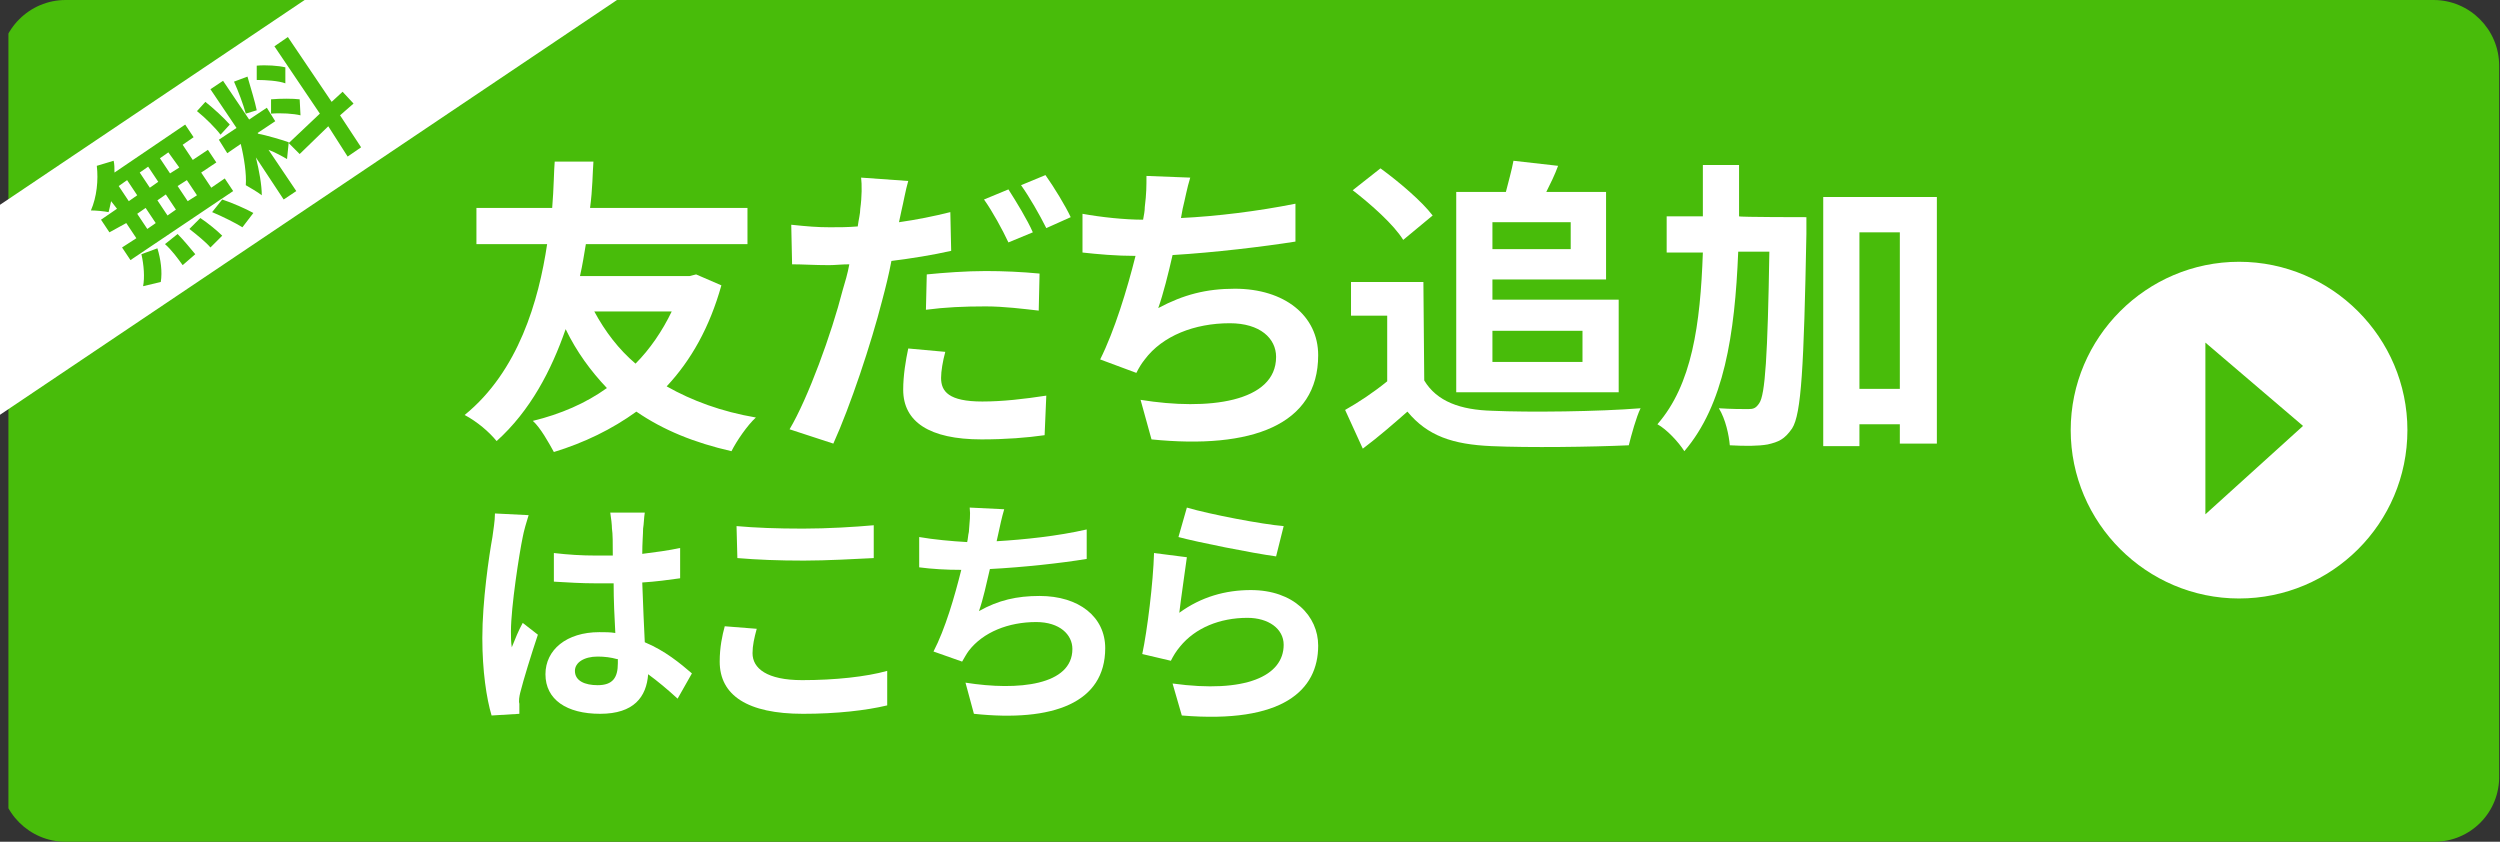
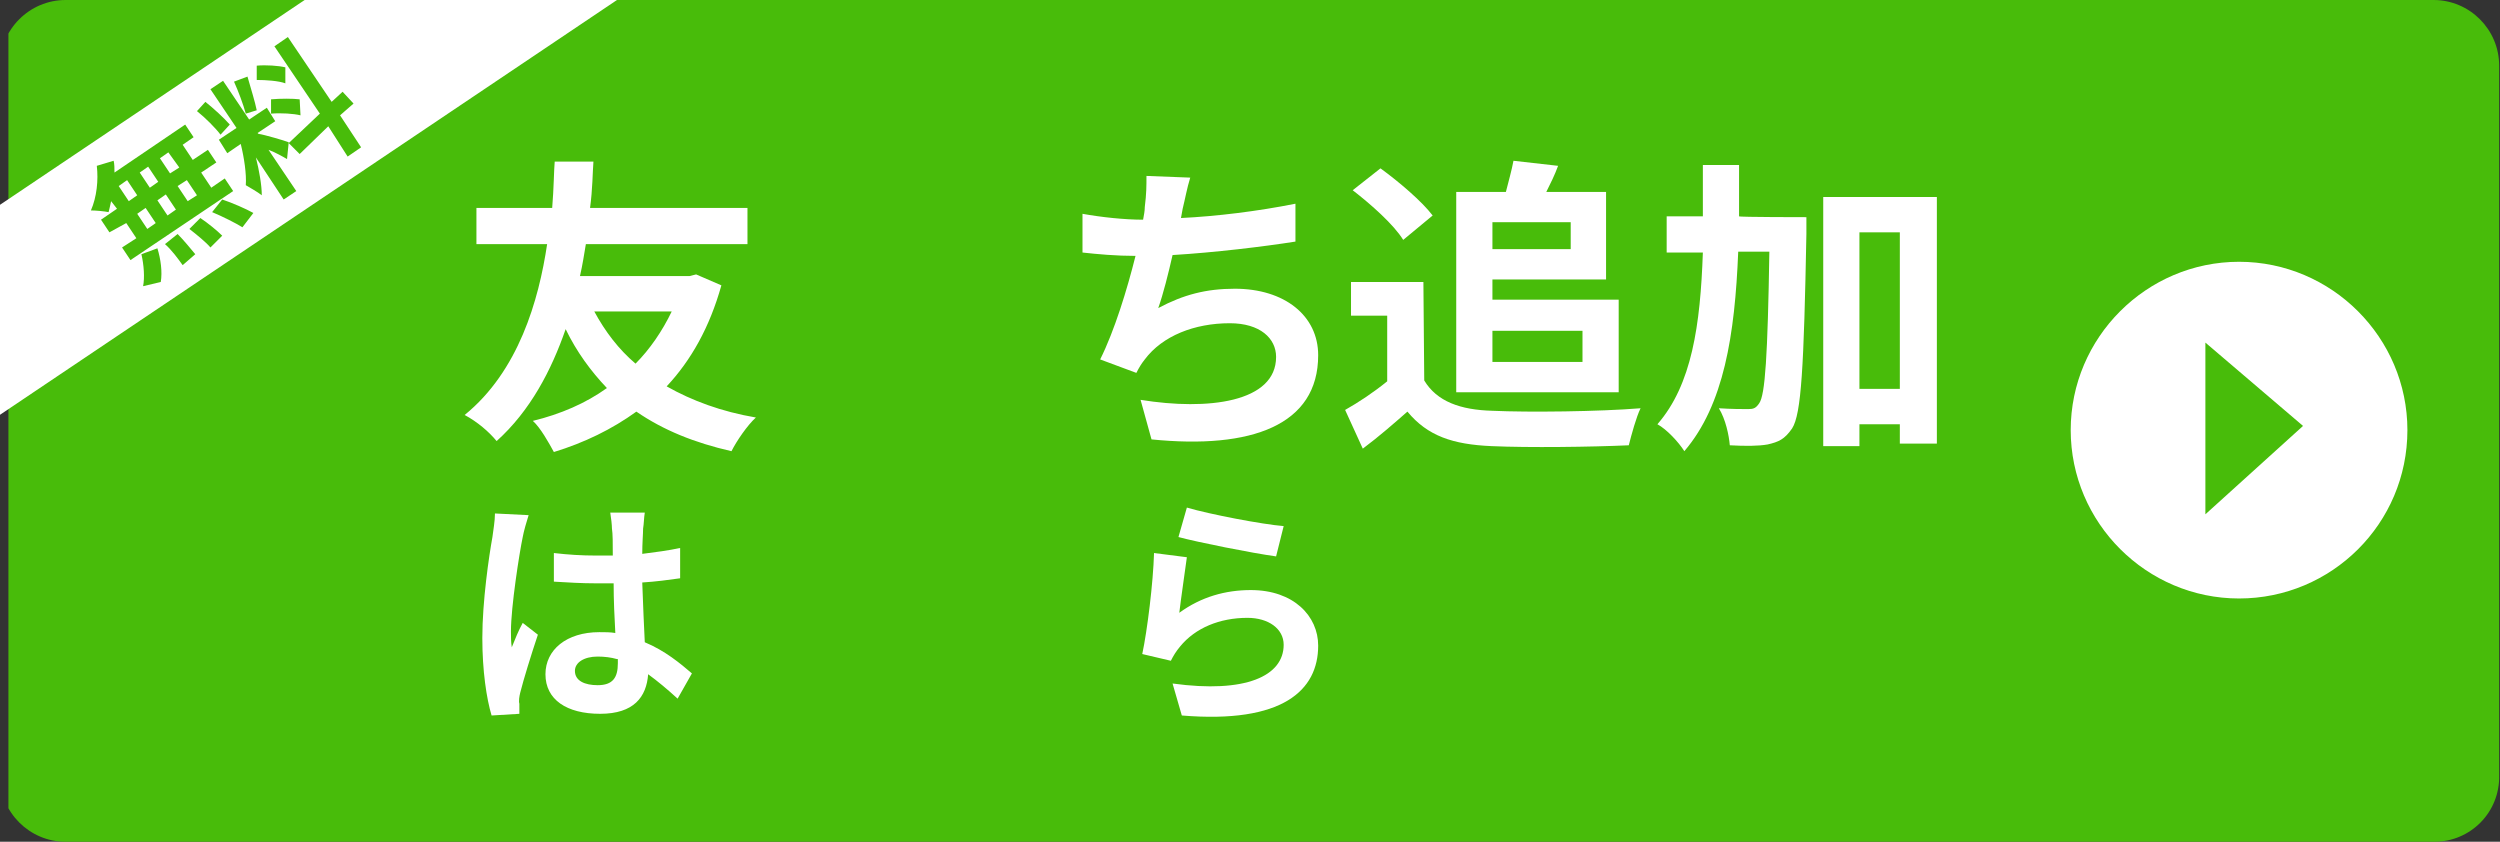
<svg xmlns="http://www.w3.org/2000/svg" xmlns:xlink="http://www.w3.org/1999/xlink" version="1.1" id="Layer_1" x="0px" y="0px" viewBox="0 0 297 100" style="enable-background:new 0 0 297 100;" xml:space="preserve">
  <rect x="0" y="0" width="297" height="100" fill="#333333" stroke="none" />
  <style type="text/css">
	.st0{clip-path:url(#SVGID_2_);}
	.st1{fill:#48BC0A;}
	.st2{fill:#FFFFFF;}
</style>
  <g>
    <g>
      <g>
        <g>
          <defs>
            <path id="SVGID_1_" d="M289.2,100H7.8C3.5,100,0,96.5,0,92.2V7.8C0,3.5,3.5,0,7.8,0h281.3c4.3,0,7.8,3.5,7.8,7.8v84.3       C297,96.5,293.5,100,289.2,100z" />
          </defs>
          <clipPath id="SVGID_2_">
            <use xlink:href="#SVGID_1_" style="overflow:visible;" />
          </clipPath>
          <g class="st0">
            <g>
              <path class="st1" d="M298,100H1V0h297V100z" />
            </g>
            <g>
              <path class="st2" d="M85.7,33.9c-1.4,5-3.6,8.9-6.5,12c3,1.7,6.5,3,10.6,3.7c-1,0.9-2.3,2.8-2.9,4c-4.4-1-8.1-2.5-11.3-4.7        c-2.9,2.1-6.2,3.7-9.8,4.8c-0.6-1.1-1.6-2.9-2.5-3.7c3.3-0.8,6.3-2.1,8.8-3.9c-1.9-2-3.6-4.3-4.9-7C65.5,44,63,48.8,59,52.4        c-0.9-1.1-2.3-2.3-3.8-3.1C61.6,44.1,64,35.7,65,29h-8.4v-4.3h9c0.2-2.4,0.2-4.4,0.3-5.5h4.6c-0.1,1.3-0.1,3.3-0.4,5.5h18.7        V29H69.6c-0.2,1.2-0.4,2.5-0.7,3.8h13l0.8-0.2L85.7,33.9z M70.6,37c1.3,2.4,2.9,4.5,4.9,6.2c1.7-1.7,3.2-3.9,4.3-6.2H70.6z" />
-               <path class="st2" d="M113,29.8c-2.2,0.5-4.7,0.9-7.1,1.2c-0.3,1.6-0.7,3.2-1.1,4.7c-1.3,5.1-3.8,12.6-5.8,17L93.8,51        c2.2-3.7,5-11.4,6.3-16.5c0.3-1,0.6-2,0.8-3.1c-0.9,0-1.7,0.1-2.4,0.1c-1.8,0-3.1-0.1-4.4-0.1L94,26.7        c1.9,0.2,3.1,0.3,4.6,0.3c1.1,0,2.1,0,3.3-0.1c0.1-0.8,0.3-1.5,0.3-2.1c0.2-1.4,0.2-2.9,0.1-3.7l5.6,0.4        c-0.3,1-0.6,2.7-0.8,3.5l-0.3,1.4c2.1-0.3,4.1-0.7,6.1-1.2L113,29.8C113,29.8,113,29.8,113,29.8z M112.3,41.8        c-0.3,1.1-0.5,2.3-0.5,3.1c0,1.6,0.9,2.8,4.9,2.8c2.4,0,5-0.3,7.6-0.7l-0.2,4.7c-2.1,0.3-4.6,0.5-7.5,0.5        c-6.2,0-9.3-2.1-9.3-5.9c0-1.7,0.3-3.5,0.6-4.9L112.3,41.8z M110.1,32.6c2-0.2,4.7-0.4,7-0.4c2.1,0,4.3,0.1,6.4,0.3l-0.1,4.4        c-1.8-0.2-4.1-0.5-6.3-0.5c-2.6,0-4.8,0.1-7.1,0.4L110.1,32.6C110.1,32.6,110.1,32.6,110.1,32.6z M119.8,28.8        c-0.7-1.5-1.9-3.7-2.9-5.1l2.9-1.2c0.9,1.4,2.3,3.7,2.9,5.1L119.8,28.8z M124.2,20.8c1,1.4,2.4,3.7,3,5l-2.9,1.3        c-0.8-1.6-2-3.7-3-5.1L124.2,20.8z" />
              <path class="st2" d="M153.9,28.7c-3.8,0.6-9.6,1.3-14.6,1.6c-0.5,2.2-1.1,4.6-1.7,6.3c3-1.6,5.7-2.3,9.1-2.3        c5.9,0,9.9,3.2,9.9,7.9c0,8.3-7.9,11.2-19.8,10l-1.3-4.7c8,1.3,16.1,0.3,16.1-5.1c0-2.2-1.9-4-5.5-4c-4.2,0-8,1.5-10.1,4.3        c-0.4,0.5-0.7,1-1,1.6l-4.3-1.6c1.7-3.4,3.2-8.3,4.2-12.3c-2.3,0-4.5-0.2-6.3-0.4v-4.6c2.2,0.4,5,0.7,7.2,0.7        c0.1-0.6,0.2-1,0.2-1.5c0.2-1.6,0.2-2.5,0.2-3.7l5.2,0.2c-0.4,1.3-0.6,2.5-0.9,3.7l-0.2,1.1c4.2-0.2,9.1-0.8,13.6-1.7        L153.9,28.7z" />
              <path class="st2" d="M169.2,45.2c1.5,2.5,4.3,3.5,8.1,3.6c4.3,0.2,12.7,0.1,17.6-0.3c-0.5,1-1.1,3.2-1.4,4.4        c-4.4,0.2-11.9,0.3-16.3,0.1c-4.6-0.2-7.6-1.2-10-4.1c-1.6,1.4-3.3,2.9-5.3,4.4l-2.1-4.6c1.6-0.9,3.4-2.1,5-3.4v-7.8h-4.3v-4        h8.6L169.2,45.2L169.2,45.2z M166.7,28.5c-1.1-1.8-3.8-4.2-6-5.9L164,20c2.2,1.6,4.9,3.9,6.2,5.6L166.7,28.5z M173,22.8h5.9        c0.3-1.2,0.7-2.6,0.9-3.7l5.3,0.6c-0.4,1.1-0.9,2.1-1.4,3.1h7.1v10.4h-13.5v2.4h15v11H173V22.8z M177.3,26.4v3.2h9.3v-3.2        H177.3z M177.3,39.3v3.7h10.7v-3.7H177.3z" />
              <path class="st2" d="M214.6,25.8c0,0,0,1.4,0,2c-0.3,15.8-0.6,21.4-1.7,23.1c-0.9,1.3-1.6,1.6-2.9,1.9        c-1.1,0.2-2.7,0.2-4.5,0.1c-0.1-1.2-0.5-3.1-1.3-4.4c1.5,0.1,2.8,0.1,3.5,0.1c0.6,0,0.9-0.1,1.3-0.7c0.7-1,1-5.6,1.2-18h-3.7        c-0.4,9.9-1.7,18.2-6.4,23.7c-0.7-1.1-2.1-2.6-3.2-3.2c4.1-4.7,5.1-11.8,5.4-20.4h-4.3v-4.3h4.3c0-2,0-4,0-6.1h4.3        c0,2.1,0,4.1,0,6.1C206.6,25.8,214.6,25.8,214.6,25.8z M230.1,23.4v29.3h-4.4v-2.3h-4.8V53h-4.3V23.4H230.1z M225.7,46.2V27.6        h-4.8v18.6H225.7z" />
            </g>
            <g>
              <path class="st2" d="M62.8,61.2c-0.2,0.6-0.6,2-0.7,2.6c-0.4,1.9-1.4,8.3-1.4,11.2c0,0.6,0,1.3,0.1,1.9c0.4-1,0.8-2,1.3-2.9        l1.8,1.4c-0.8,2.4-1.7,5.3-2.1,6.9c-0.1,0.4-0.2,1-0.1,1.3c0,0.3,0,0.8,0,1.2l-3.3,0.2c-0.6-2-1.1-5.3-1.1-9.2        c0-4.4,0.8-9.8,1.2-12c0.1-0.8,0.3-1.9,0.3-2.8L62.8,61.2z M80.5,83c-1.2-1.1-2.4-2.1-3.5-2.9c-0.2,2.7-1.7,4.7-5.7,4.7        c-4,0-6.5-1.7-6.5-4.7c0-2.9,2.5-5,6.4-5c0.7,0,1.3,0,1.9,0.1c-0.1-1.8-0.2-3.9-0.2-5.9c-0.7,0-1.4,0-2.1,0        c-1.7,0-3.3-0.1-5-0.2v-3.4c1.7,0.2,3.3,0.3,5,0.3c0.7,0,1.4,0,2,0c0-1.4,0-2.6-0.1-3.2c0-0.4-0.1-1.3-0.2-1.9h4.1        c-0.1,0.6-0.1,1.3-0.2,1.9c0,0.6-0.1,1.7-0.1,3c1.6-0.2,3.1-0.4,4.5-0.7v3.6c-1.4,0.2-2.9,0.4-4.5,0.5        c0.1,2.8,0.2,5.1,0.3,7.1c2.4,1,4.2,2.5,5.6,3.7L80.5,83z M73.3,78.3C72.6,78.1,71.8,78,71,78c-1.6,0-2.7,0.7-2.7,1.7        c0,1.2,1.2,1.7,2.7,1.7c1.8,0,2.4-0.9,2.4-2.6V78.3z" />
-               <path class="st2" d="M89.9,74.7c-0.3,1.1-0.5,2-0.5,2.9c0,1.8,1.7,3.2,5.9,3.2c3.9,0,7.6-0.4,10.1-1.1l0,4.1        c-2.5,0.6-6,1-10,1c-6.6,0-9.9-2.2-9.9-6.2c0-1.7,0.3-3.1,0.6-4.2L89.9,74.7z M87.5,62.5c2.2,0.2,4.8,0.3,7.9,0.3        c2.9,0,6.2-0.2,8.4-0.4v3.9c-2,0.1-5.6,0.3-8.3,0.3c-3,0-5.5-0.1-7.9-0.3L87.5,62.5L87.5,62.5z" />
-               <path class="st2" d="M129.1,66.4c-3,0.5-7.6,1-11.5,1.2c-0.4,1.7-0.8,3.6-1.3,5c2.3-1.3,4.5-1.8,7.2-1.8        c4.7,0,7.8,2.5,7.8,6.2c0,6.5-6.2,8.8-15.6,7.8l-1-3.7c6.3,1,12.7,0.3,12.7-4c0-1.7-1.5-3.2-4.3-3.2c-3.3,0-6.3,1.2-8,3.4        c-0.3,0.4-0.5,0.8-0.8,1.3l-3.4-1.2c1.4-2.7,2.5-6.5,3.3-9.7c-1.8,0-3.5-0.1-5-0.3v-3.6c1.7,0.3,3.9,0.5,5.7,0.6        c0.1-0.4,0.1-0.8,0.2-1.2c0.1-1.3,0.2-2,0.1-2.9l4.1,0.2c-0.3,1-0.5,2-0.7,2.9l-0.2,0.9c3.3-0.2,7.2-0.6,10.7-1.4L129.1,66.4z        " />
              <path class="st2" d="M140.1,72.8c2.6-1.9,5.5-2.7,8.5-2.7c5.1,0,8,3.1,8,6.6c0,5.3-4.2,9.3-16.2,8.3l-1.1-3.8        c8.7,1.2,13.2-0.9,13.2-4.6c0-1.9-1.8-3.2-4.3-3.2c-3.3,0-6.2,1.2-8,3.4c-0.5,0.6-0.8,1.1-1.1,1.7l-3.4-0.8        c0.6-2.8,1.3-8.5,1.4-12l3.9,0.5C140.8,67.7,140.3,71.1,140.1,72.8z M141,60.3c2.7,0.8,9,2,11.5,2.2l-0.9,3.6        c-2.9-0.4-9.4-1.7-11.6-2.3L141,60.3z" />
            </g>
            <g>
              <rect x="-34.7" y="8.6" transform="matrix(0.83 -0.558 0.558 0.83 -6.064 18.043)" class="st2" width="122.6" height="20.7" />
              <g>
                <path class="st1" d="M13.2,23.9c-0.1,0.5-0.2,0.9-0.3,1.3c-0.5-0.1-1.5-0.2-2.1-0.2c0.7-1.6,0.9-3.6,0.7-5.3l2-0.6         c0.1,0.4,0.1,0.9,0.1,1.4l8.4-5.7l1,1.5l-1.3,0.9l1.2,1.8l1.8-1.2l1,1.5l-1.8,1.2l1.2,1.8l1.6-1.1l1,1.5l-12.2,8.2l-1-1.5         l1.7-1.1l-1.2-1.8L13,27.6l-1-1.5l1.9-1.3L13.2,23.9z M17,34c0.2-1,0.1-2.5-0.2-3.8l1.9-0.7c0.4,1.3,0.6,2.8,0.4,4L17,34z          M15.3,23.9l1-0.7l-1.2-1.8l-1,0.7L15.3,23.9z M17.5,27.2l1-0.7l-1.2-1.8l-1,0.7L17.5,27.2z M21.1,27.8         c0.7,0.7,1.6,1.8,2.1,2.4l-1.5,1.3c-0.5-0.7-1.3-1.8-2.1-2.5L21.1,27.8z M18.8,21.6l-1.2-1.8l-1,0.7l1.2,1.8L18.8,21.6z          M18.7,23.8l1.2,1.8l1-0.7l-1.2-1.8L18.7,23.8z M23.8,25.9c0.9,0.6,2,1.5,2.6,2.1L25,29.4c-0.5-0.6-1.6-1.5-2.5-2.2         L23.8,25.9z M20,18.1L19,18.8l1.2,1.8l1.1-0.7L20,18.1z M22.2,21.4l-1.1,0.7l1.2,1.8l1.1-0.7L22.2,21.4z M26.4,23.7         c1.2,0.4,2.8,1.1,3.7,1.6L28.8,27c-0.8-0.5-2.4-1.3-3.6-1.8L26.4,23.7z" />
                <path class="st1" d="M34.1,18.9c-0.5-0.3-1.4-0.8-2.2-1.1l3.3,4.9l-1.5,1l-3.3-5c0.4,1.6,0.7,3.3,0.7,4.5         c-0.5-0.4-1.4-0.9-1.9-1.2c0.1-1.3-0.2-3.3-0.6-4.9l-1.6,1.1l-1-1.6l2.1-1.4l-3.1-4.6l1.5-1l3.1,4.6l2.1-1.4l1,1.6l-2.1,1.4         l0.1,0.1c0.7,0.1,3.1,0.8,3.6,1L34.1,18.9z M26.2,16c-0.6-0.8-1.8-2-2.8-2.8l1-1.1c1,0.8,2.2,1.9,2.9,2.7L26.2,16z M29.4,9.1         c0.4,1.4,0.9,3,1.1,4l-1.3,0.4c-0.3-1.1-0.9-2.7-1.4-3.8L29.4,9.1z M40.4,13.7l2.5,3.8l-1.6,1.1L39,15l-3.4,3.3L34.3,17         l3.7-3.5l-5.4-8l1.6-1.1l5.2,7.7l1.3-1.2l1.3,1.4L40.4,13.7z M32.2,11.8c1.1-0.1,2.6-0.1,3.4,0l0.1,1.9         c-0.8-0.2-2.3-0.3-3.5-0.2L32.2,11.8z M33.9,9.9c-0.8-0.3-2.3-0.4-3.4-0.4l0-1.7c1.1-0.1,2.6,0,3.4,0.2L33.9,9.9z" />
              </g>
            </g>
            <g>
              <path class="st2" d="M266,71.1L266,71.1c-11,0-20-9-20-20l0,0c0-11,9-20,20-20l0,0c11,0,20,9,20,20l0,0        C286,62.2,277,71.1,266,71.1z" />
              <polygon class="st1" points="262,61.1 262,40.7 273.6,50.6       " />
            </g>
          </g>
        </g>
      </g>
    </g>
  </g>
</svg>